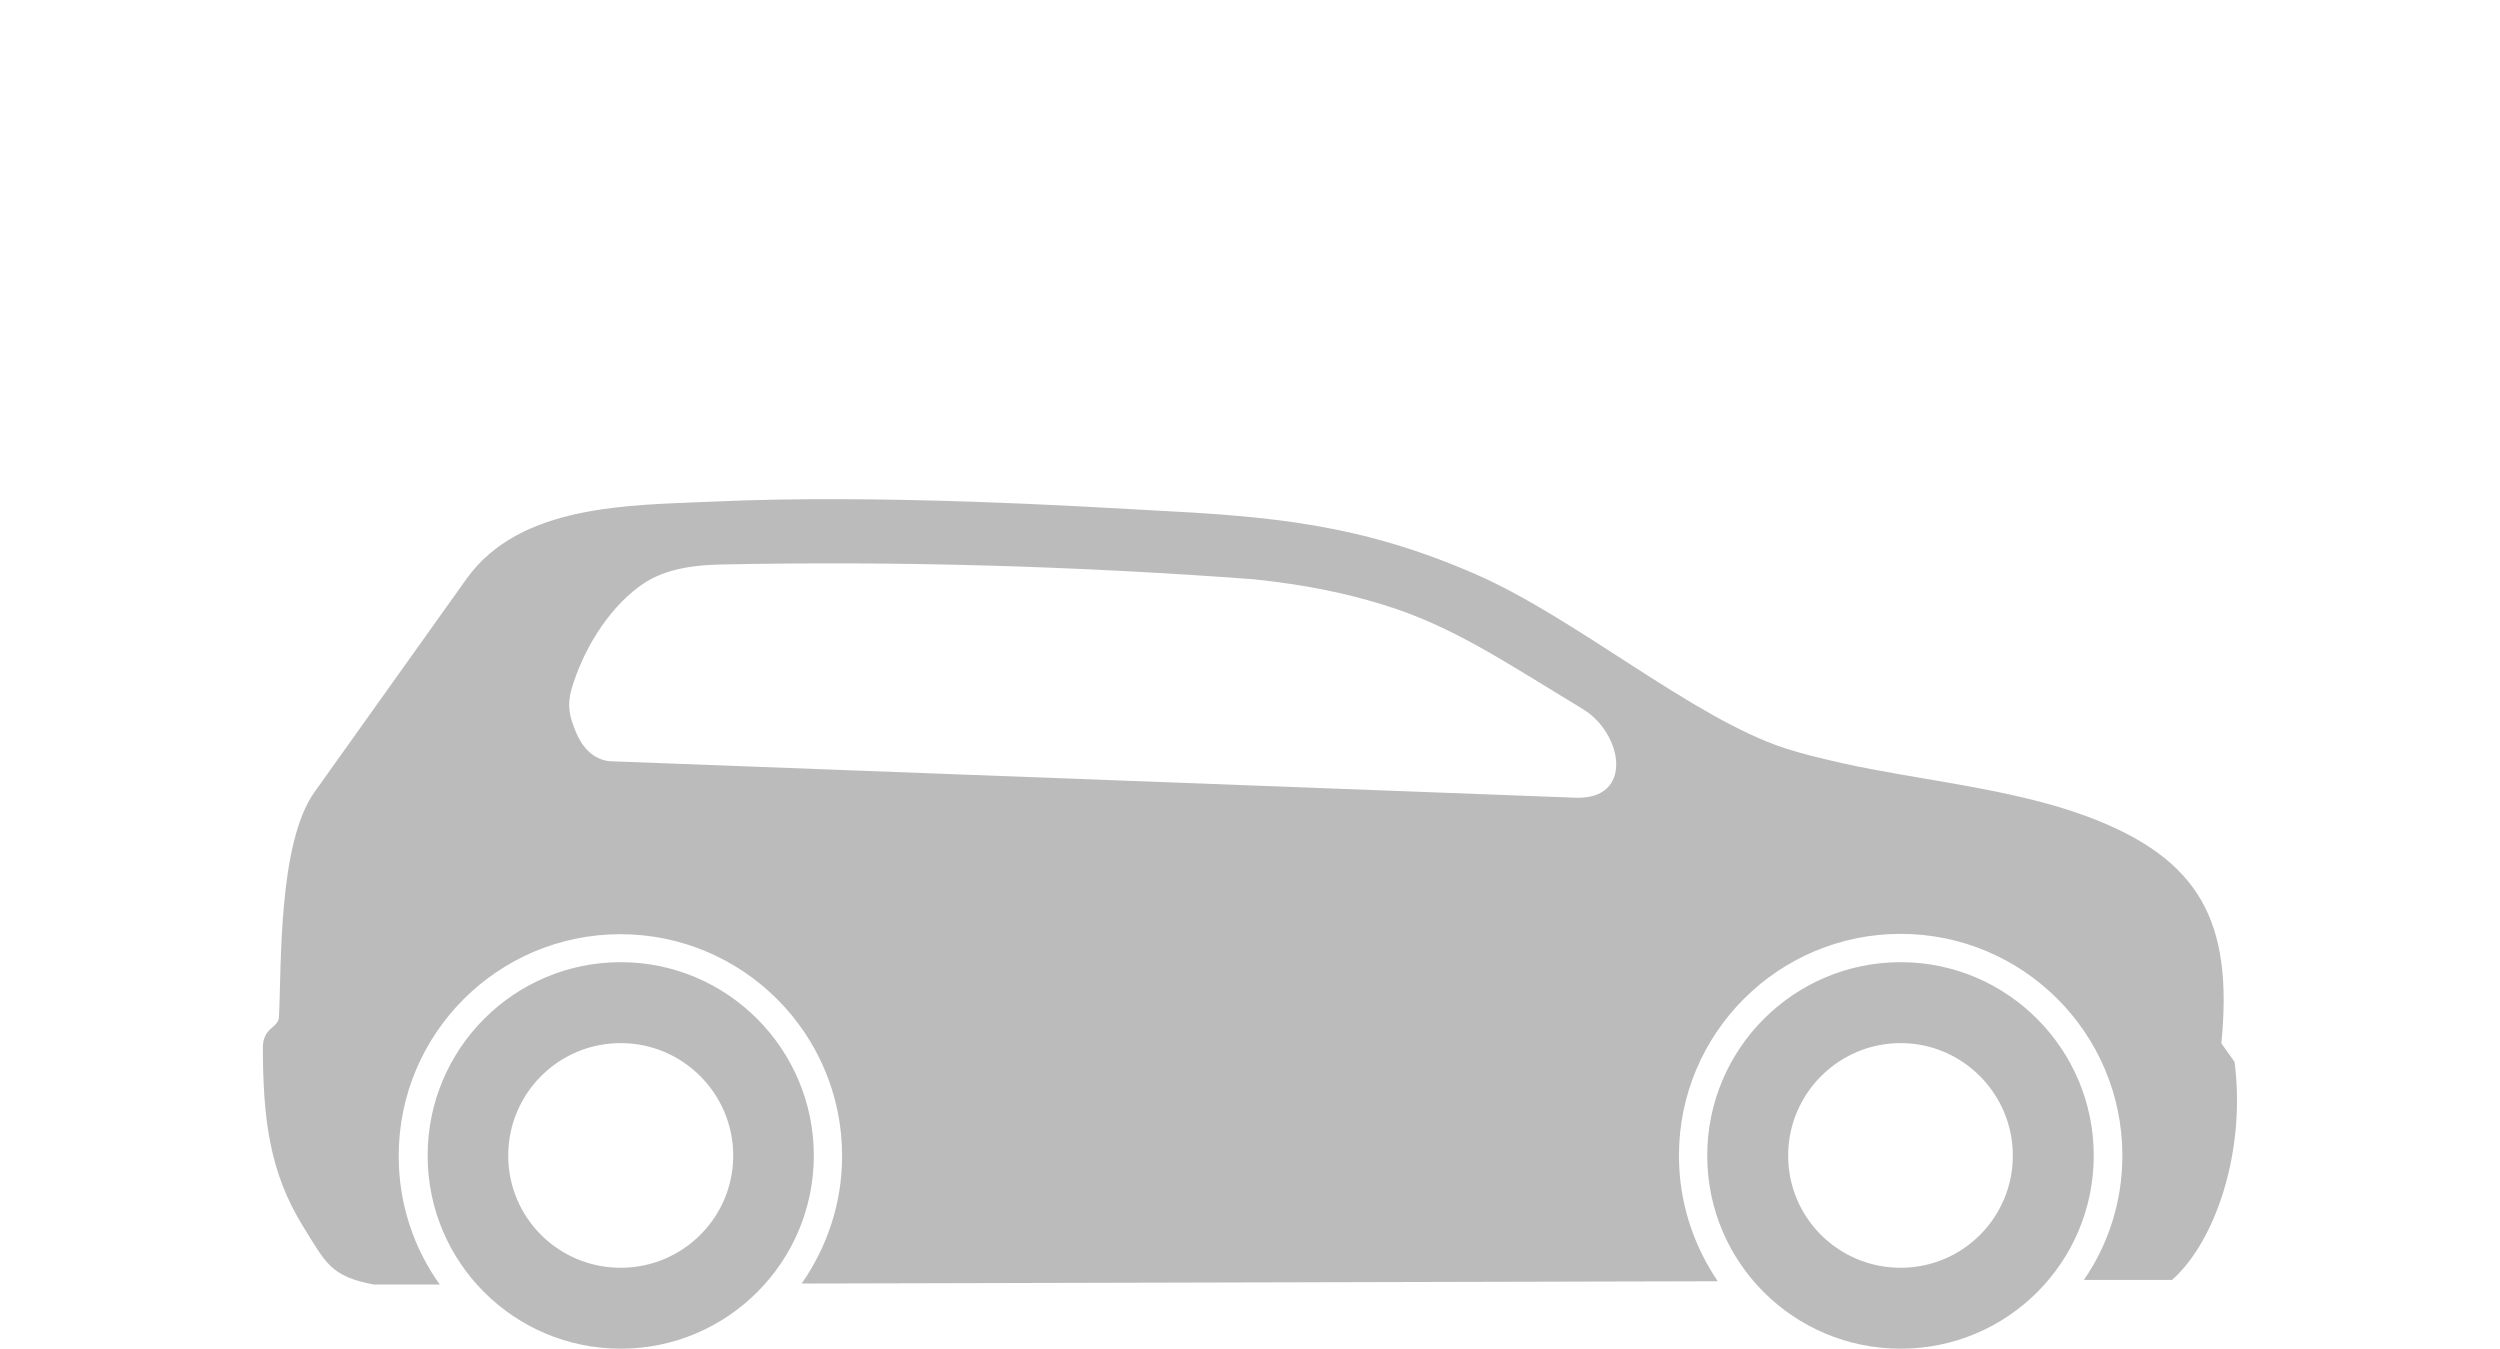
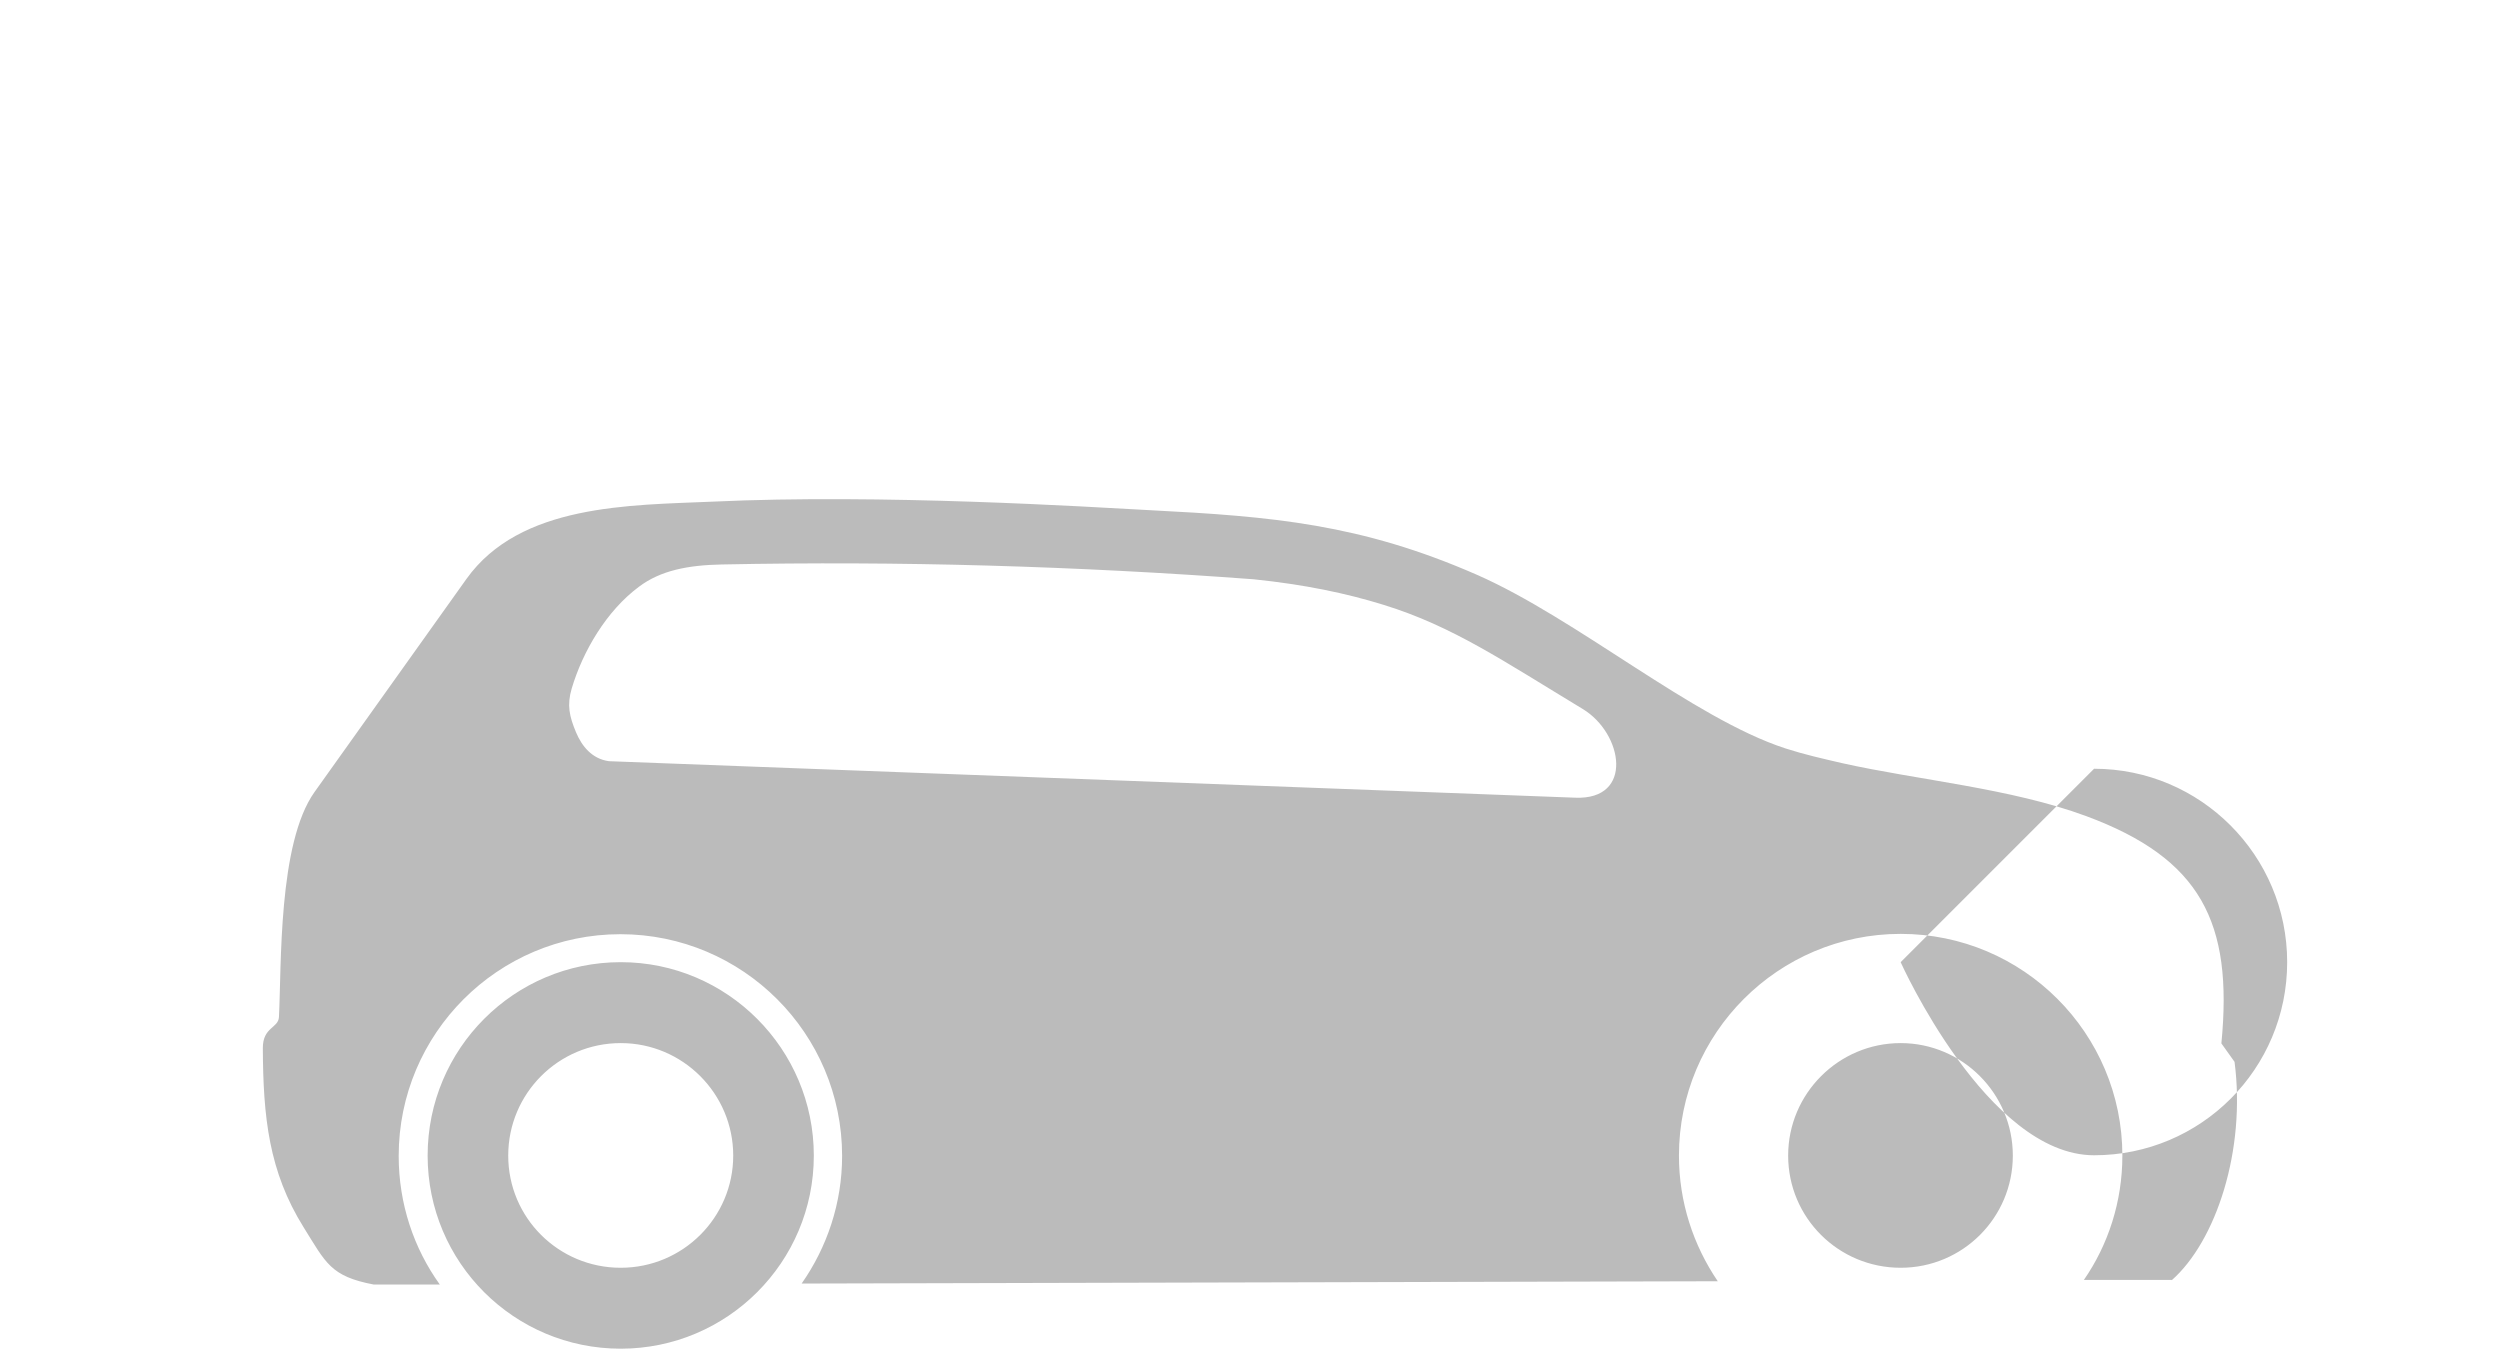
<svg xmlns="http://www.w3.org/2000/svg" id="Ebene_1" data-name="Ebene 1" viewBox="0 0 76 41">
  <defs>
    <style>
      .cls-1 {
        fill: #bbb;
        fill-rule: evenodd;
      }
    </style>
  </defs>
-   <path class="cls-1" d="m66.02,38.91h-2.67c.74-1.07,1.17-2.38,1.17-3.78,0-3.72-3.02-6.74-6.74-6.74s-6.74,3.02-6.74,6.74c0,1.42.44,2.73,1.18,3.82l-27.85.07c.77-1.1,1.23-2.44,1.23-3.88,0-3.72-3.02-6.74-6.74-6.74s-6.74,3.02-6.74,6.74c0,1.46.46,2.81,1.25,3.91h-2.01c-1.31-.25-1.45-.65-2.13-1.74-1.06-1.7-1.23-3.35-1.24-5.45,0-.64.47-.6.49-.94.08-1.56-.03-5.28,1.08-6.84l4.62-6.48c1.63-2.28,4.95-2.24,7.49-2.35,5.12-.24,11.43.16,13.29.26,3.72.19,6.41.42,9.93,1.96,3.05,1.34,6.57,4.36,9.38,5.28.59.19,1.13.31,1.73.45,2.33.52,5.12.76,7.42,1.61,3.48,1.29,4.47,3.22,4.11,6.91l.4.56c.35,2.68-.56,5.45-1.91,6.64h0Zm-17.91-17.36c-2.4-1.45-3.94-2.51-6.04-3.16-1.16-.36-2.42-.62-3.96-.78-5.37-.4-10.76-.56-16.17-.45-1.02.02-1.86.18-2.52.68-.98.73-1.7,1.95-2.04,3.09-.15.51-.07.85.13,1.33.18.43.49.81,1,.88l29.38,1.11c1.79.07,1.45-1.96.22-2.7h0Zm-29.24,7.7c-3.24,0-5.87,2.63-5.87,5.88s2.63,5.87,5.87,5.87,5.87-2.63,5.87-5.87-2.63-5.88-5.87-5.88h0Zm0,9.29c1.89,0,3.42-1.53,3.42-3.41s-1.53-3.42-3.42-3.42-3.42,1.53-3.42,3.42,1.53,3.41,3.42,3.41h0Zm38.91-9.29c-3.24,0-5.88,2.63-5.88,5.88s2.63,5.87,5.88,5.87,5.87-2.63,5.87-5.87-2.63-5.88-5.87-5.88h0Zm0,9.29c1.89,0,3.41-1.53,3.41-3.41s-1.53-3.42-3.41-3.42-3.42,1.53-3.42,3.42,1.53,3.41,3.42,3.41Z" />
+   <path class="cls-1" d="m66.02,38.91h-2.67c.74-1.07,1.17-2.38,1.17-3.78,0-3.72-3.02-6.74-6.74-6.74s-6.74,3.02-6.74,6.74c0,1.42.44,2.73,1.18,3.82l-27.85.07c.77-1.1,1.23-2.44,1.23-3.88,0-3.72-3.02-6.74-6.74-6.74s-6.74,3.02-6.74,6.74c0,1.46.46,2.81,1.25,3.91h-2.01c-1.31-.25-1.45-.65-2.13-1.74-1.06-1.7-1.23-3.35-1.24-5.45,0-.64.47-.6.49-.94.08-1.56-.03-5.28,1.08-6.84l4.62-6.48c1.63-2.28,4.95-2.24,7.49-2.35,5.12-.24,11.43.16,13.29.26,3.72.19,6.41.42,9.93,1.96,3.05,1.34,6.57,4.36,9.38,5.28.59.19,1.13.31,1.73.45,2.33.52,5.12.76,7.42,1.61,3.48,1.29,4.47,3.22,4.11,6.91l.4.56c.35,2.68-.56,5.45-1.91,6.64h0Zm-17.91-17.36c-2.4-1.45-3.94-2.51-6.04-3.16-1.16-.36-2.42-.62-3.96-.78-5.37-.4-10.76-.56-16.17-.45-1.02.02-1.86.18-2.52.68-.98.73-1.7,1.95-2.04,3.09-.15.51-.07.85.13,1.33.18.43.49.81,1,.88l29.38,1.11c1.79.07,1.45-1.96.22-2.7h0Zm-29.24,7.7c-3.24,0-5.87,2.63-5.87,5.88s2.63,5.87,5.87,5.87,5.87-2.63,5.87-5.87-2.63-5.88-5.87-5.88h0Zm0,9.29c1.89,0,3.42-1.53,3.42-3.41s-1.53-3.42-3.42-3.42-3.42,1.53-3.42,3.42,1.53,3.41,3.42,3.41h0Zm38.91-9.29s2.63,5.87,5.88,5.87,5.87-2.63,5.87-5.87-2.63-5.88-5.87-5.88h0Zm0,9.29c1.89,0,3.41-1.53,3.41-3.41s-1.53-3.42-3.41-3.42-3.42,1.53-3.42,3.42,1.53,3.41,3.42,3.41Z" />
</svg>